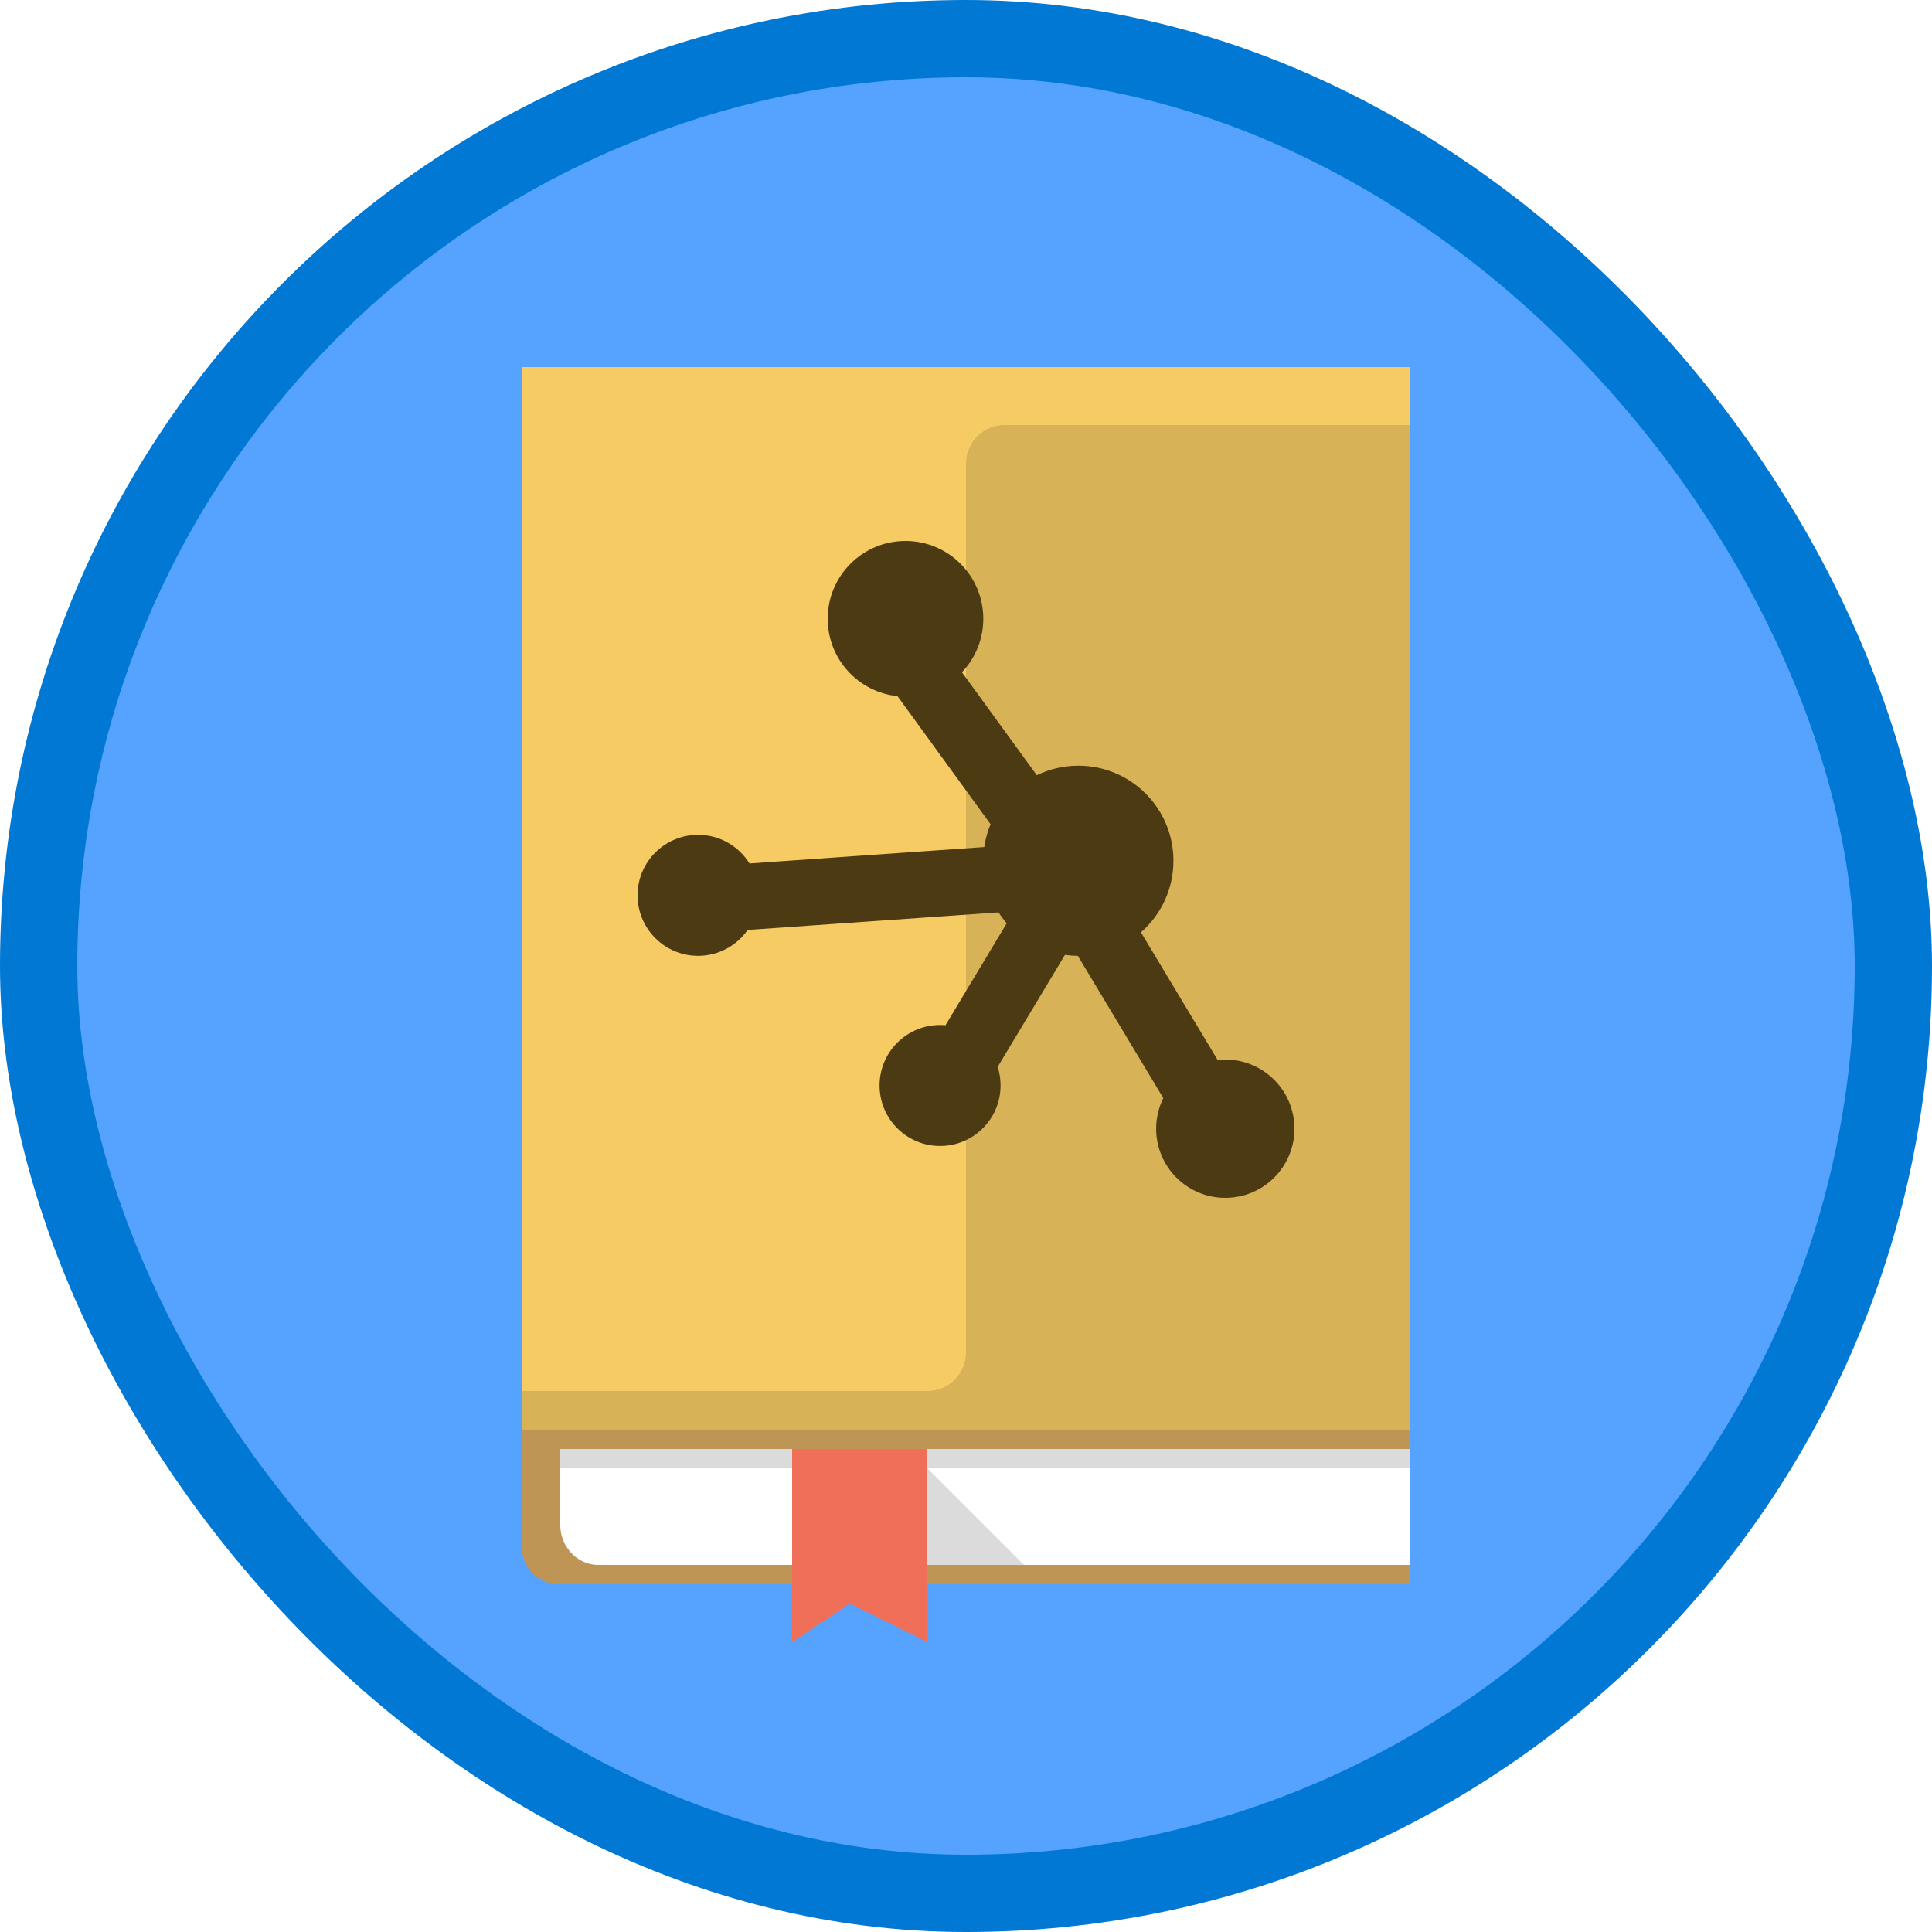
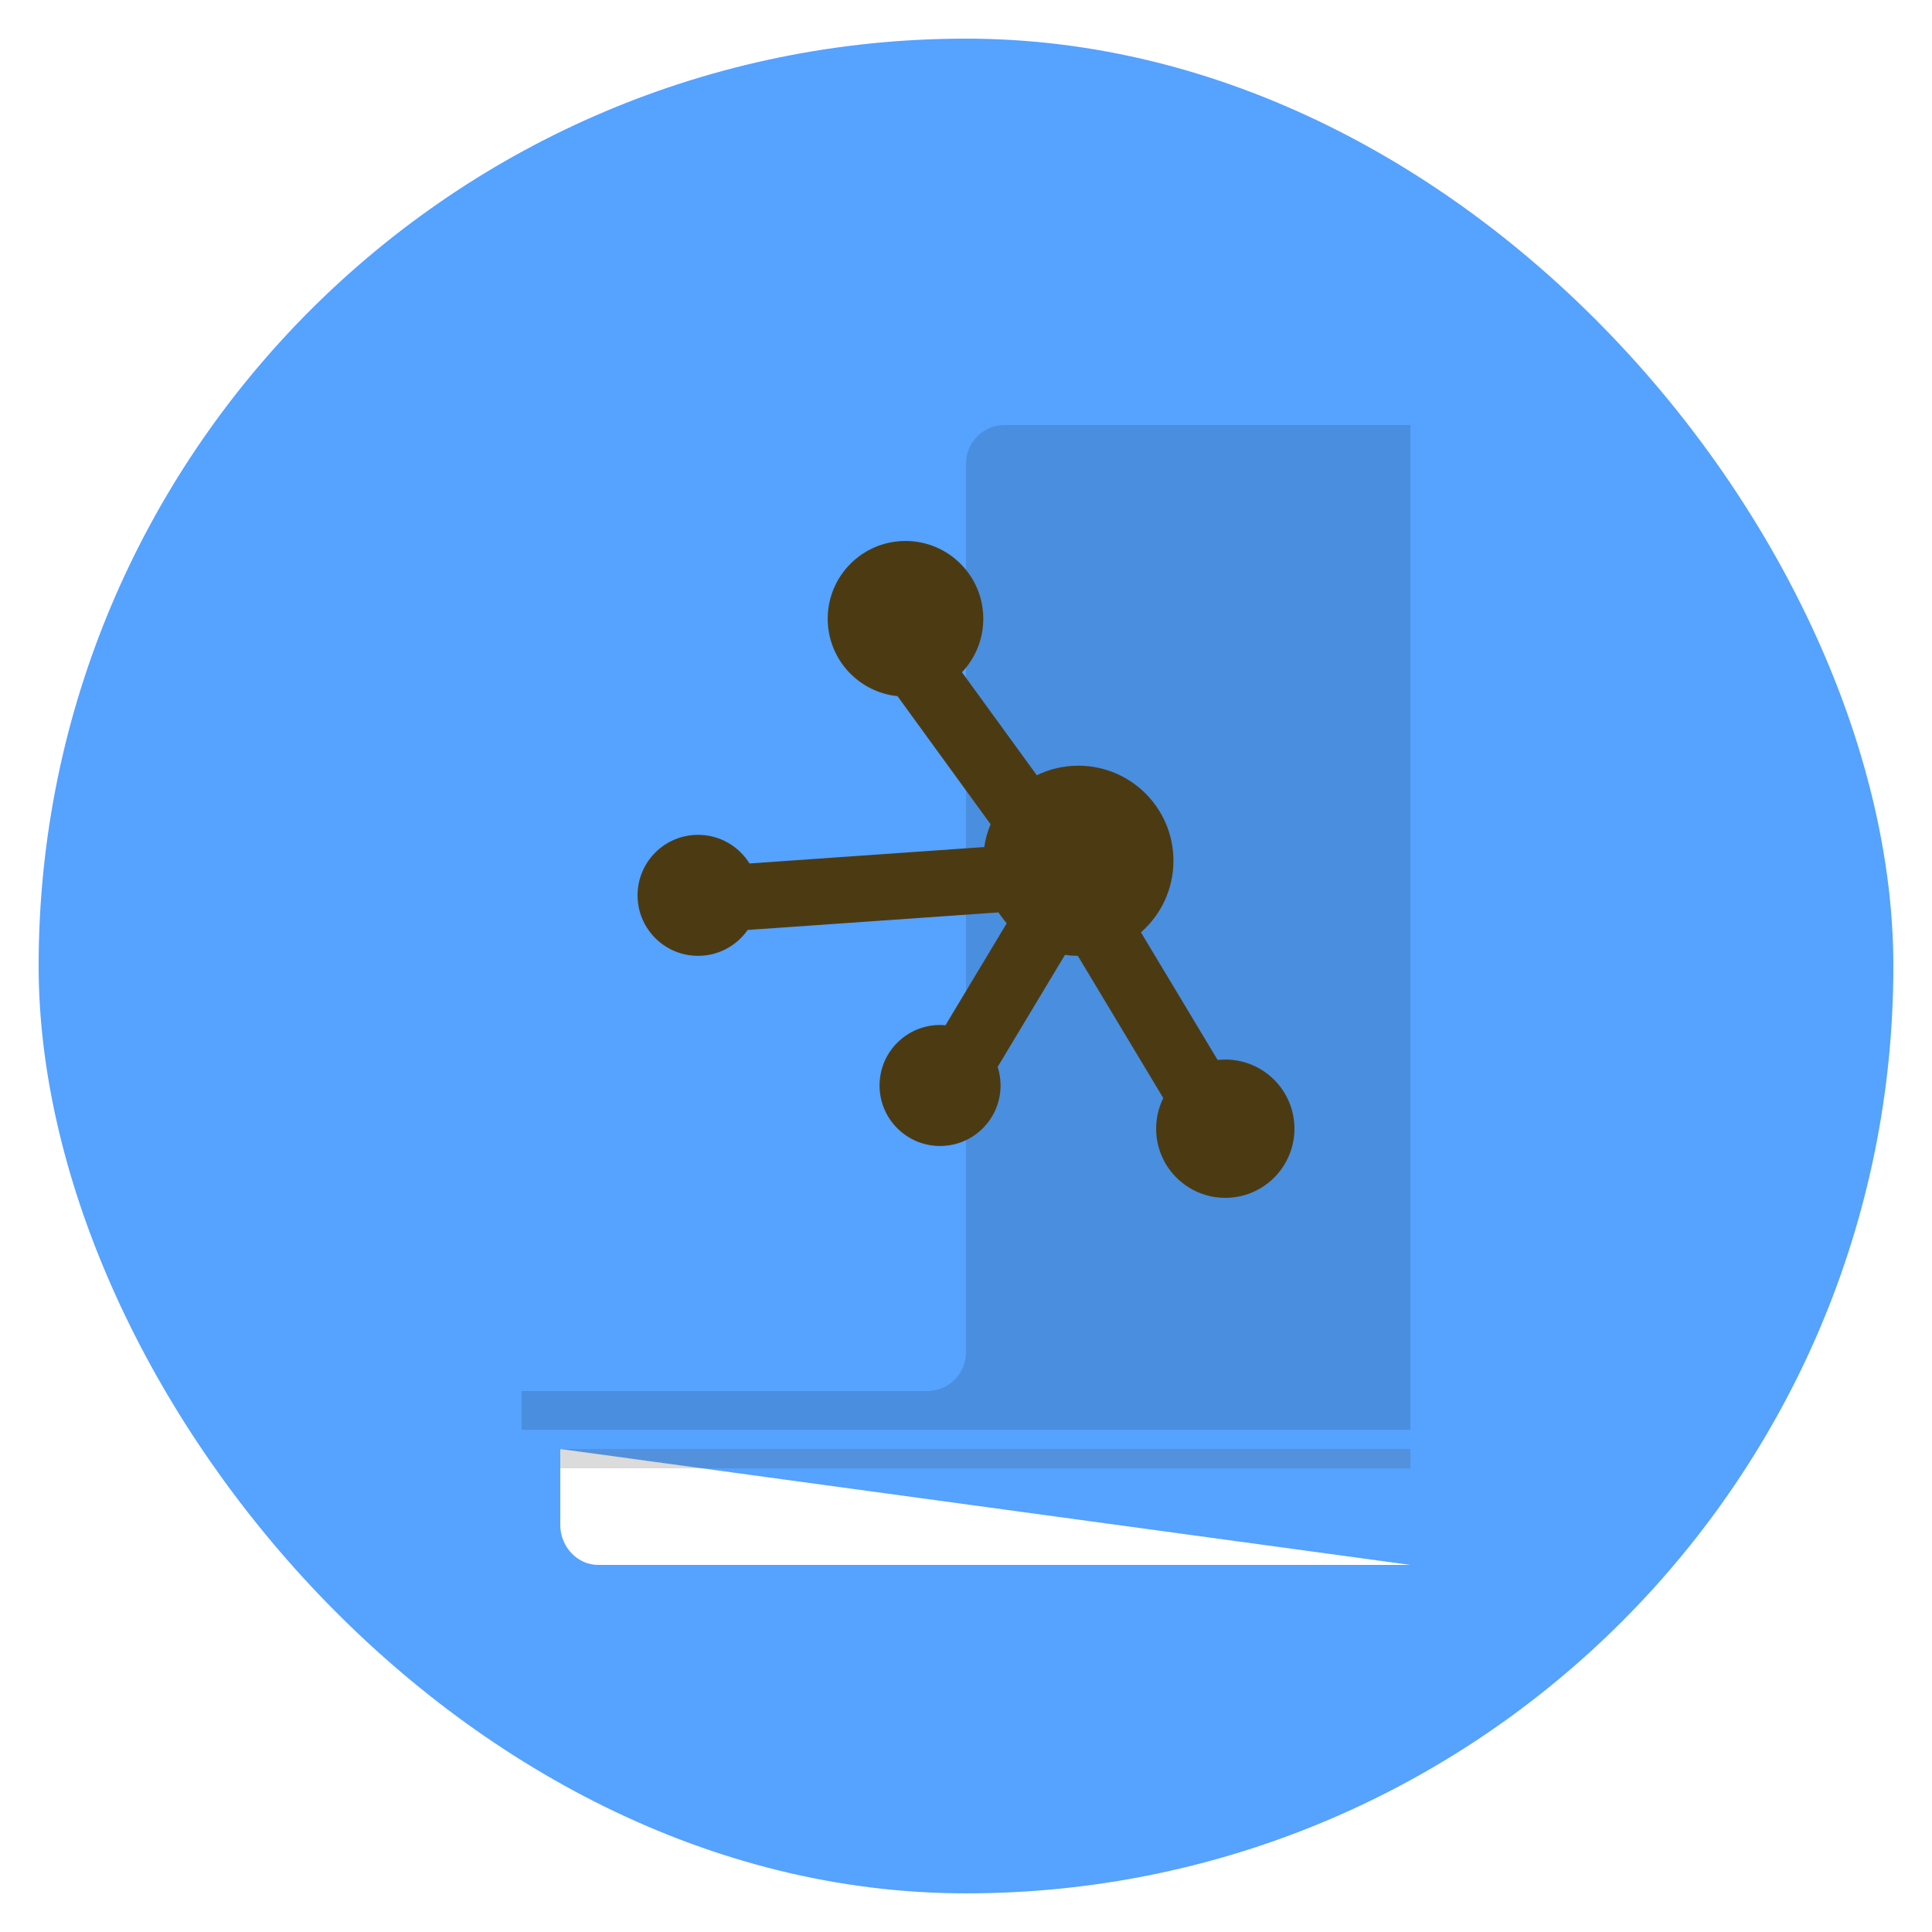
<svg xmlns="http://www.w3.org/2000/svg" xmlns:xlink="http://www.w3.org/1999/xlink" width="100px" height="100px" viewBox="0 0 100 100" version="1.1">
  <title>NA/introduction-to-iot-hub</title>
  <desc>Created with Sketch.</desc>
  <defs>
    <rect id="path-1" x="0" y="0" width="96" height="96" rx="48" />
    <filter x="-8.3%" y="-5.9%" width="116.7%" height="111.8%" filterUnits="objectBoundingBox" id="filter-3">
      <feOffset dx="0" dy="2" in="SourceAlpha" result="shadowOffsetOuter1" />
      <feColorMatrix values="0 0 0 0 0   0 0 0 0 0   0 0 0 0 0  0 0 0 0.096 0" type="matrix" in="shadowOffsetOuter1" result="shadowMatrixOuter1" />
      <feMerge>
        <feMergeNode in="shadowMatrixOuter1" />
        <feMergeNode in="SourceGraphic" />
      </feMerge>
    </filter>
  </defs>
  <g id="Badges" stroke="none" stroke-width="1" fill="none" fill-rule="evenodd">
    <g id="N/A-44" transform="translate(-50, -260)">
      <g id="NA/introduction-to-iot-hub" transform="translate(50, 260)">
        <g id="Mask" transform="translate(2, 2)">
          <mask id="mask-2" fill="white">
            <use xlink:href="#path-1" />
          </mask>
          <use id="BG" fill="#55A2FF" xlink:href="#path-1" />
          <g id="Book-1" filter="url(#filter-3)" mask="url(#mask-2)">
            <g transform="translate(24, 14)" id="Book">
              <g transform="translate(0.167, 0.388)">
-                 <path d="M0.833,55.612 L0.833,61.612 C0.84,62.807 1.671,63.615 2.833,63.612 L46.833,63.612 L46.833,55.612 L0.833,55.612 Z" id="Shape" fill="#BE9555" fill-rule="nonzero" />
-                 <path d="M2.833,56.612 L2.833,60.612 C2.867,61.718 3.753,62.615 4.788,62.612 L46.833,62.612 L46.833,56.612 L2.833,56.612 Z" id="Shape" fill="#FFFFFF" fill-rule="nonzero" />
+                 <path d="M2.833,56.612 L2.833,60.612 C2.867,61.718 3.753,62.615 4.788,62.612 L46.833,62.612 L2.833,56.612 Z" id="Shape" fill="#FFFFFF" fill-rule="nonzero" />
                <polygon id="Shape" fill="#4F4D52" fill-rule="nonzero" opacity="0.2" points="2.833 56.612 2.833 57.612 46.833 57.612 46.833 56.612" />
-                 <polygon id="Shape" fill="#4F4D52" fill-rule="nonzero" opacity="0.2" points="20.833 56.612 26.833 62.612 20.833 62.612" />
-                 <polygon id="Shape" fill="#EF6F59" fill-rule="nonzero" points="21.833 66.612 17.833 64.612 14.833 66.612 14.833 56.612 21.833 56.612" />
-                 <polygon id="Shape" fill="#F7CB64" fill-rule="nonzero" points="46.833 55.612 0.833 55.612 0.833 0.612 46.833 0.612" />
                <path d="M23.833,51.612 C23.833,52.716 22.938,53.612 21.833,53.612 L0.833,53.612 L0.833,55.612 L46.833,55.612 L46.833,3.612 L25.833,3.612 C24.727,3.612 23.833,4.507 23.833,5.612 L23.833,51.612 Z" id="Fill-361" fill-opacity="0.127" fill="#000000" />
              </g>
            </g>
          </g>
          <path d="M49.684,45.226 L36.7,46.134 C36.134,46.944 35.195,47.474 34.132,47.474 C32.402,47.474 31,46.072 31,44.342 C31,42.613 32.402,41.211 34.132,41.211 C35.256,41.211 36.242,41.803 36.794,42.693 L48.945,41.843 C49.005,41.431 49.116,41.035 49.271,40.662 L44.454,34.032 C42.425,33.824 40.842,32.11 40.842,30.026 C40.842,27.803 42.645,26 44.868,26 C47.092,26 48.895,27.803 48.895,30.026 C48.895,31.099 48.475,32.074 47.791,32.796 L51.664,38.126 C52.314,37.809 53.044,37.632 53.816,37.632 C56.534,37.632 58.737,39.835 58.737,42.553 C58.737,44.03 58.086,45.356 57.055,46.258 L61.024,52.864 C61.154,52.849 61.287,52.842 61.421,52.842 C63.398,52.842 65,54.444 65,56.421 C65,58.398 63.398,60 61.421,60 C59.444,60 57.842,58.398 57.842,56.421 C57.842,55.852 57.975,55.314 58.211,54.836 L53.788,47.474 C53.562,47.472 53.34,47.456 53.122,47.425 L49.639,53.222 C49.737,53.525 49.789,53.848 49.789,54.184 C49.789,55.914 48.387,57.316 46.658,57.316 C44.928,57.316 43.526,55.914 43.526,54.184 C43.526,52.455 44.928,51.053 46.658,51.053 C46.752,51.053 46.845,51.057 46.938,51.065 L50.108,45.788 C49.954,45.612 49.812,45.424 49.684,45.226 Z" id="Combined-Shape" fill="#4C3B12" mask="url(#mask-2)" />
        </g>
        <g id="Azure-Border" stroke="#0078D4" stroke-width="4">
-           <rect x="2" y="2" width="96" height="96" rx="48" />
-         </g>
+           </g>
      </g>
    </g>
  </g>
</svg>